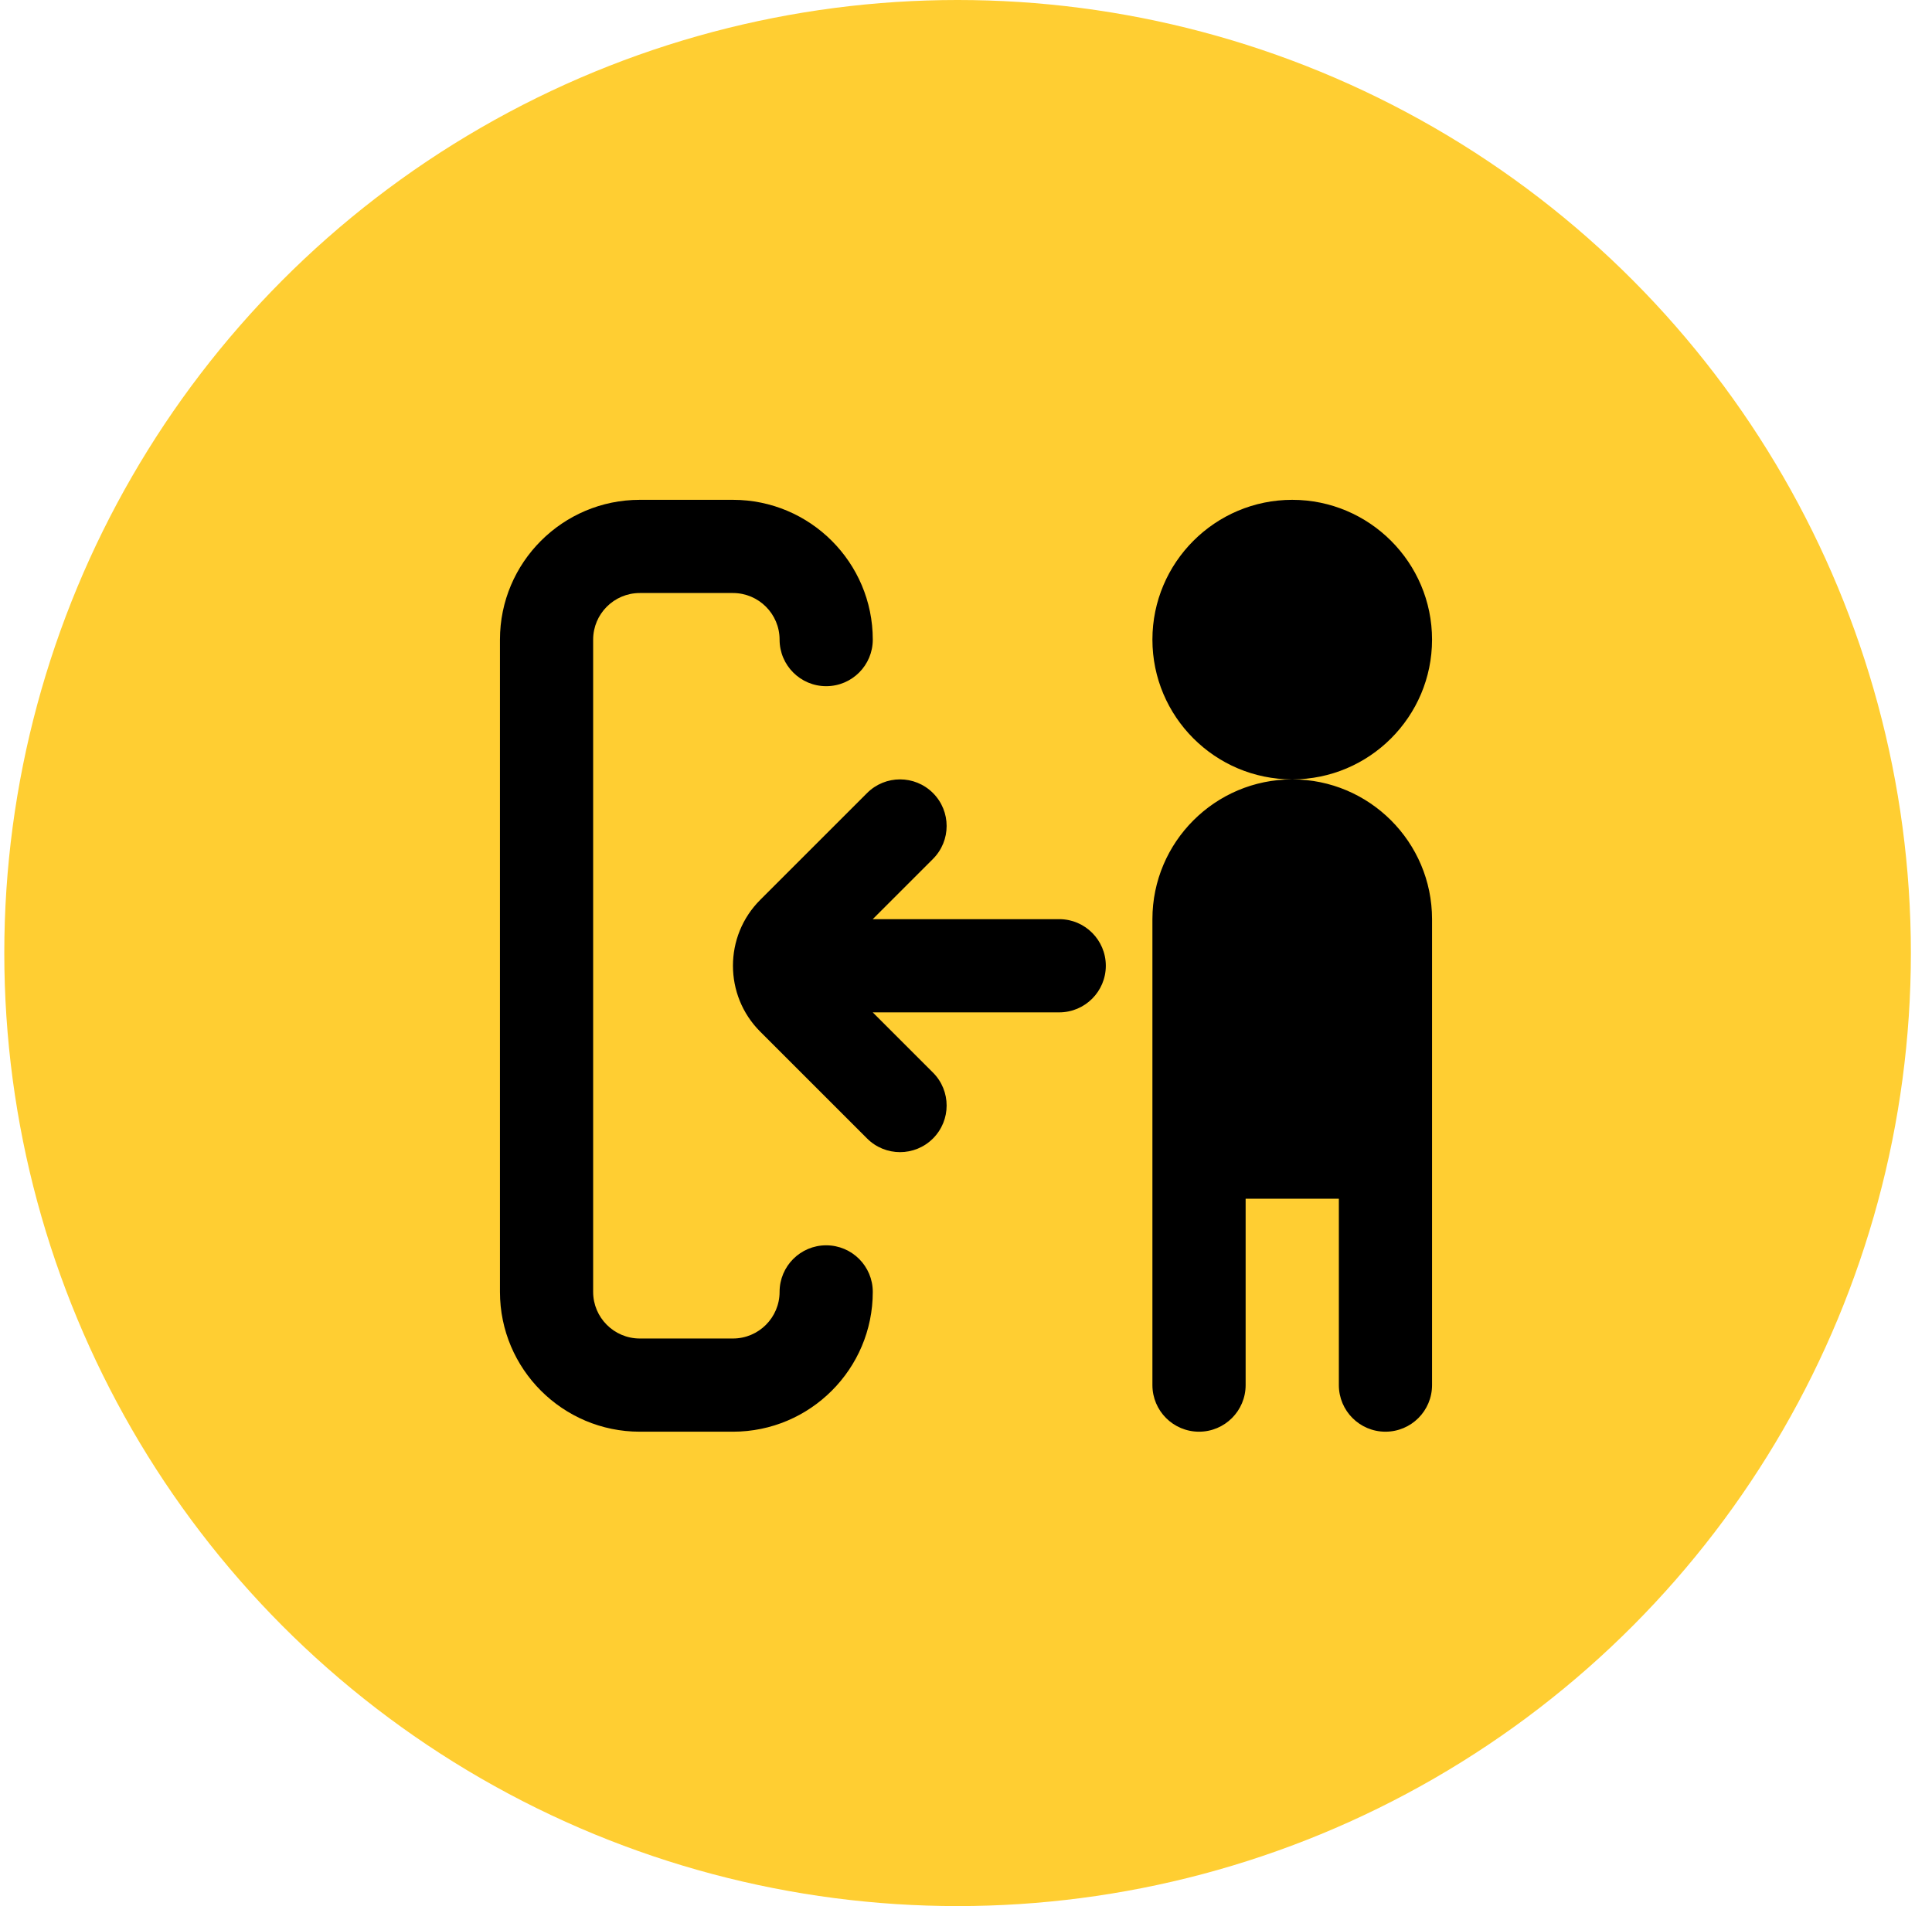
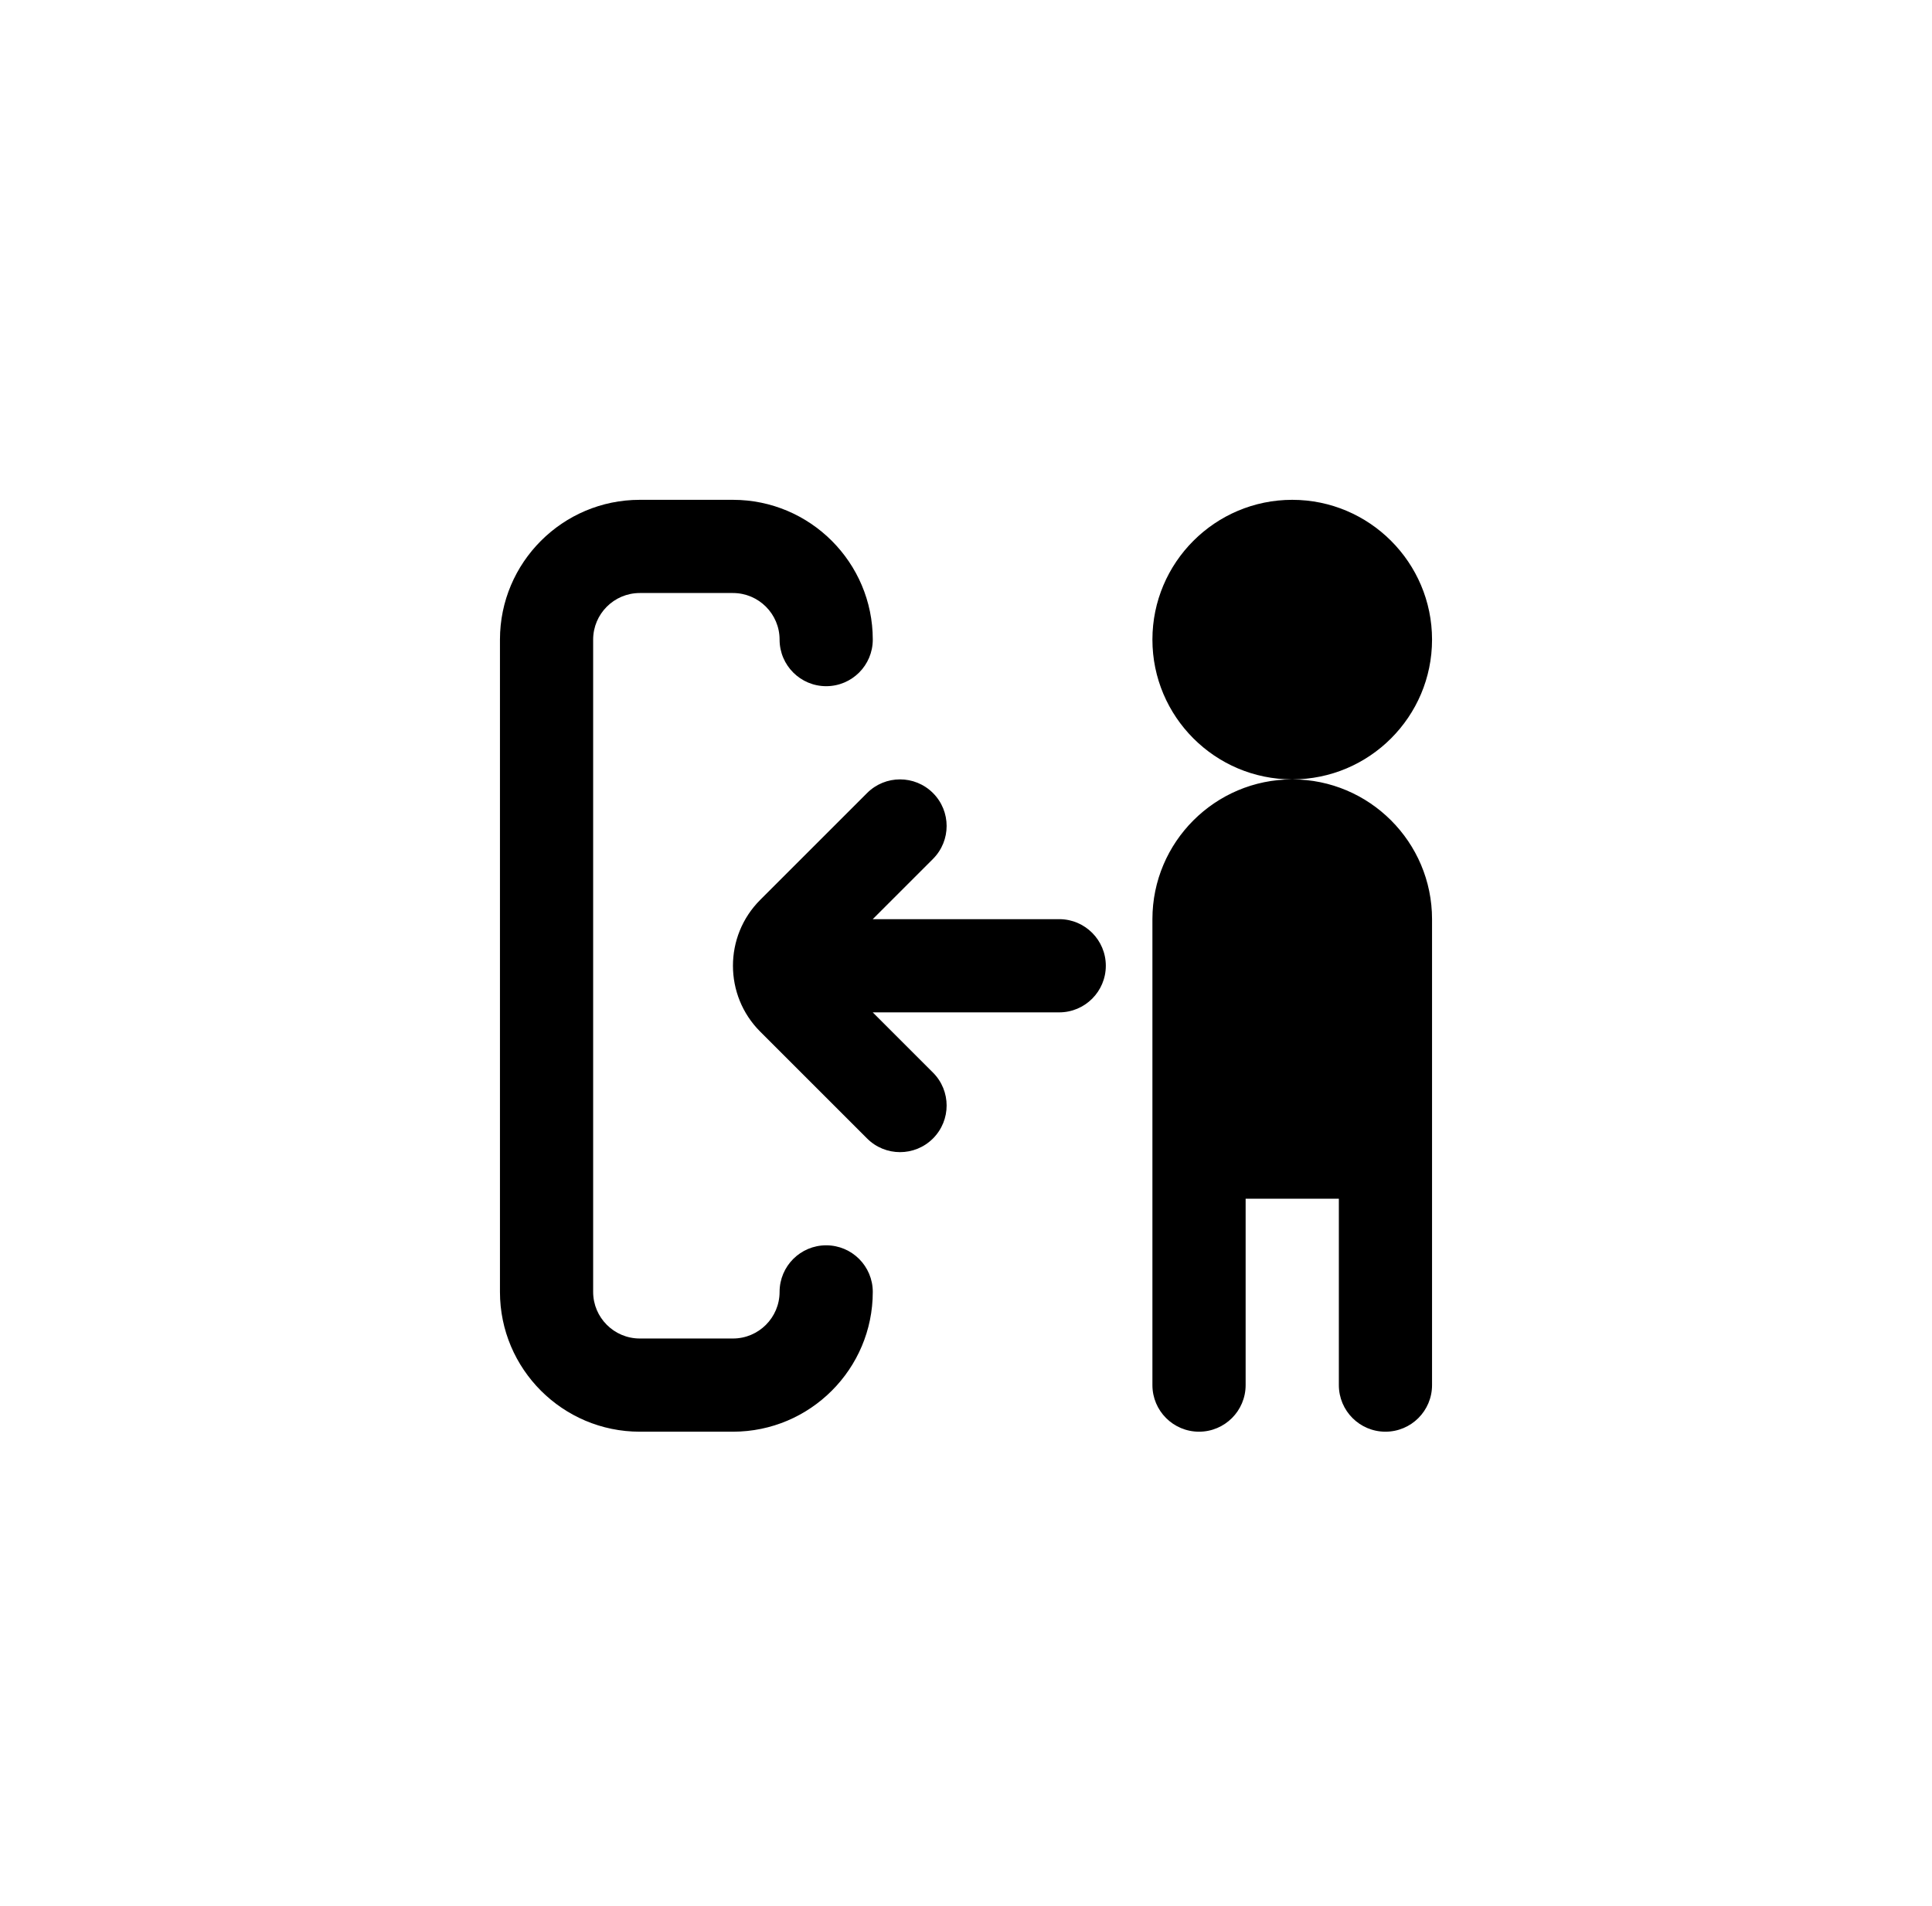
<svg xmlns="http://www.w3.org/2000/svg" width="76" height="75" viewBox="0 0 76 75" fill="none">
-   <circle cx="37.669" cy="37.5" r="37.5" fill="#FFCE32" />
  <path d="M56.333 25.167C56.333 22.134 53.866 19.667 50.833 19.667C47.8 19.667 45.333 22.134 45.333 25.167C45.333 28.2 47.8 30.667 50.833 30.667C53.866 30.667 56.333 28.2 56.333 25.167ZM50.833 30.667C47.8 30.667 45.333 33.134 45.333 36.167V54.5C45.333 55.513 46.154 56.334 47.167 56.334C48.179 56.334 49 55.513 49 54.5V47.167H52.667V54.5C52.667 55.513 53.488 56.334 54.5 56.334C55.513 56.334 56.333 55.513 56.333 54.5V36.167C56.333 33.134 53.866 30.667 50.833 30.667ZM34.333 50.834C34.333 53.867 31.866 56.334 28.833 56.334H25.167C22.134 56.334 19.667 53.867 19.667 50.834V25.167C19.667 22.134 22.134 19.667 25.167 19.667H28.833C31.866 19.667 34.333 22.134 34.333 25.167C34.333 26.179 33.513 27 32.5 27C31.488 27 30.667 26.179 30.667 25.167C30.667 24.156 29.844 23.334 28.833 23.334H25.167C24.156 23.334 23.333 24.156 23.333 25.167V50.834C23.333 51.844 24.156 52.667 25.167 52.667H28.833C29.844 52.667 30.667 51.844 30.667 50.834C30.667 49.821 31.488 49 32.5 49C33.513 49 34.333 49.821 34.333 50.834ZM43.5 38C43.5 39.013 42.679 39.834 41.667 39.834H34.331L36.701 42.204C37.417 42.92 37.417 44.08 36.701 44.797C36.343 45.155 35.874 45.334 35.405 45.334C34.936 45.334 34.467 45.155 34.109 44.797L29.905 40.593C28.475 39.163 28.475 36.837 29.905 35.408L34.109 31.204C34.825 30.488 35.985 30.488 36.701 31.204C37.417 31.92 37.417 33.08 36.701 33.797L34.331 36.167H41.667C42.679 36.167 43.5 36.988 43.5 38Z" fill="black" />
</svg>